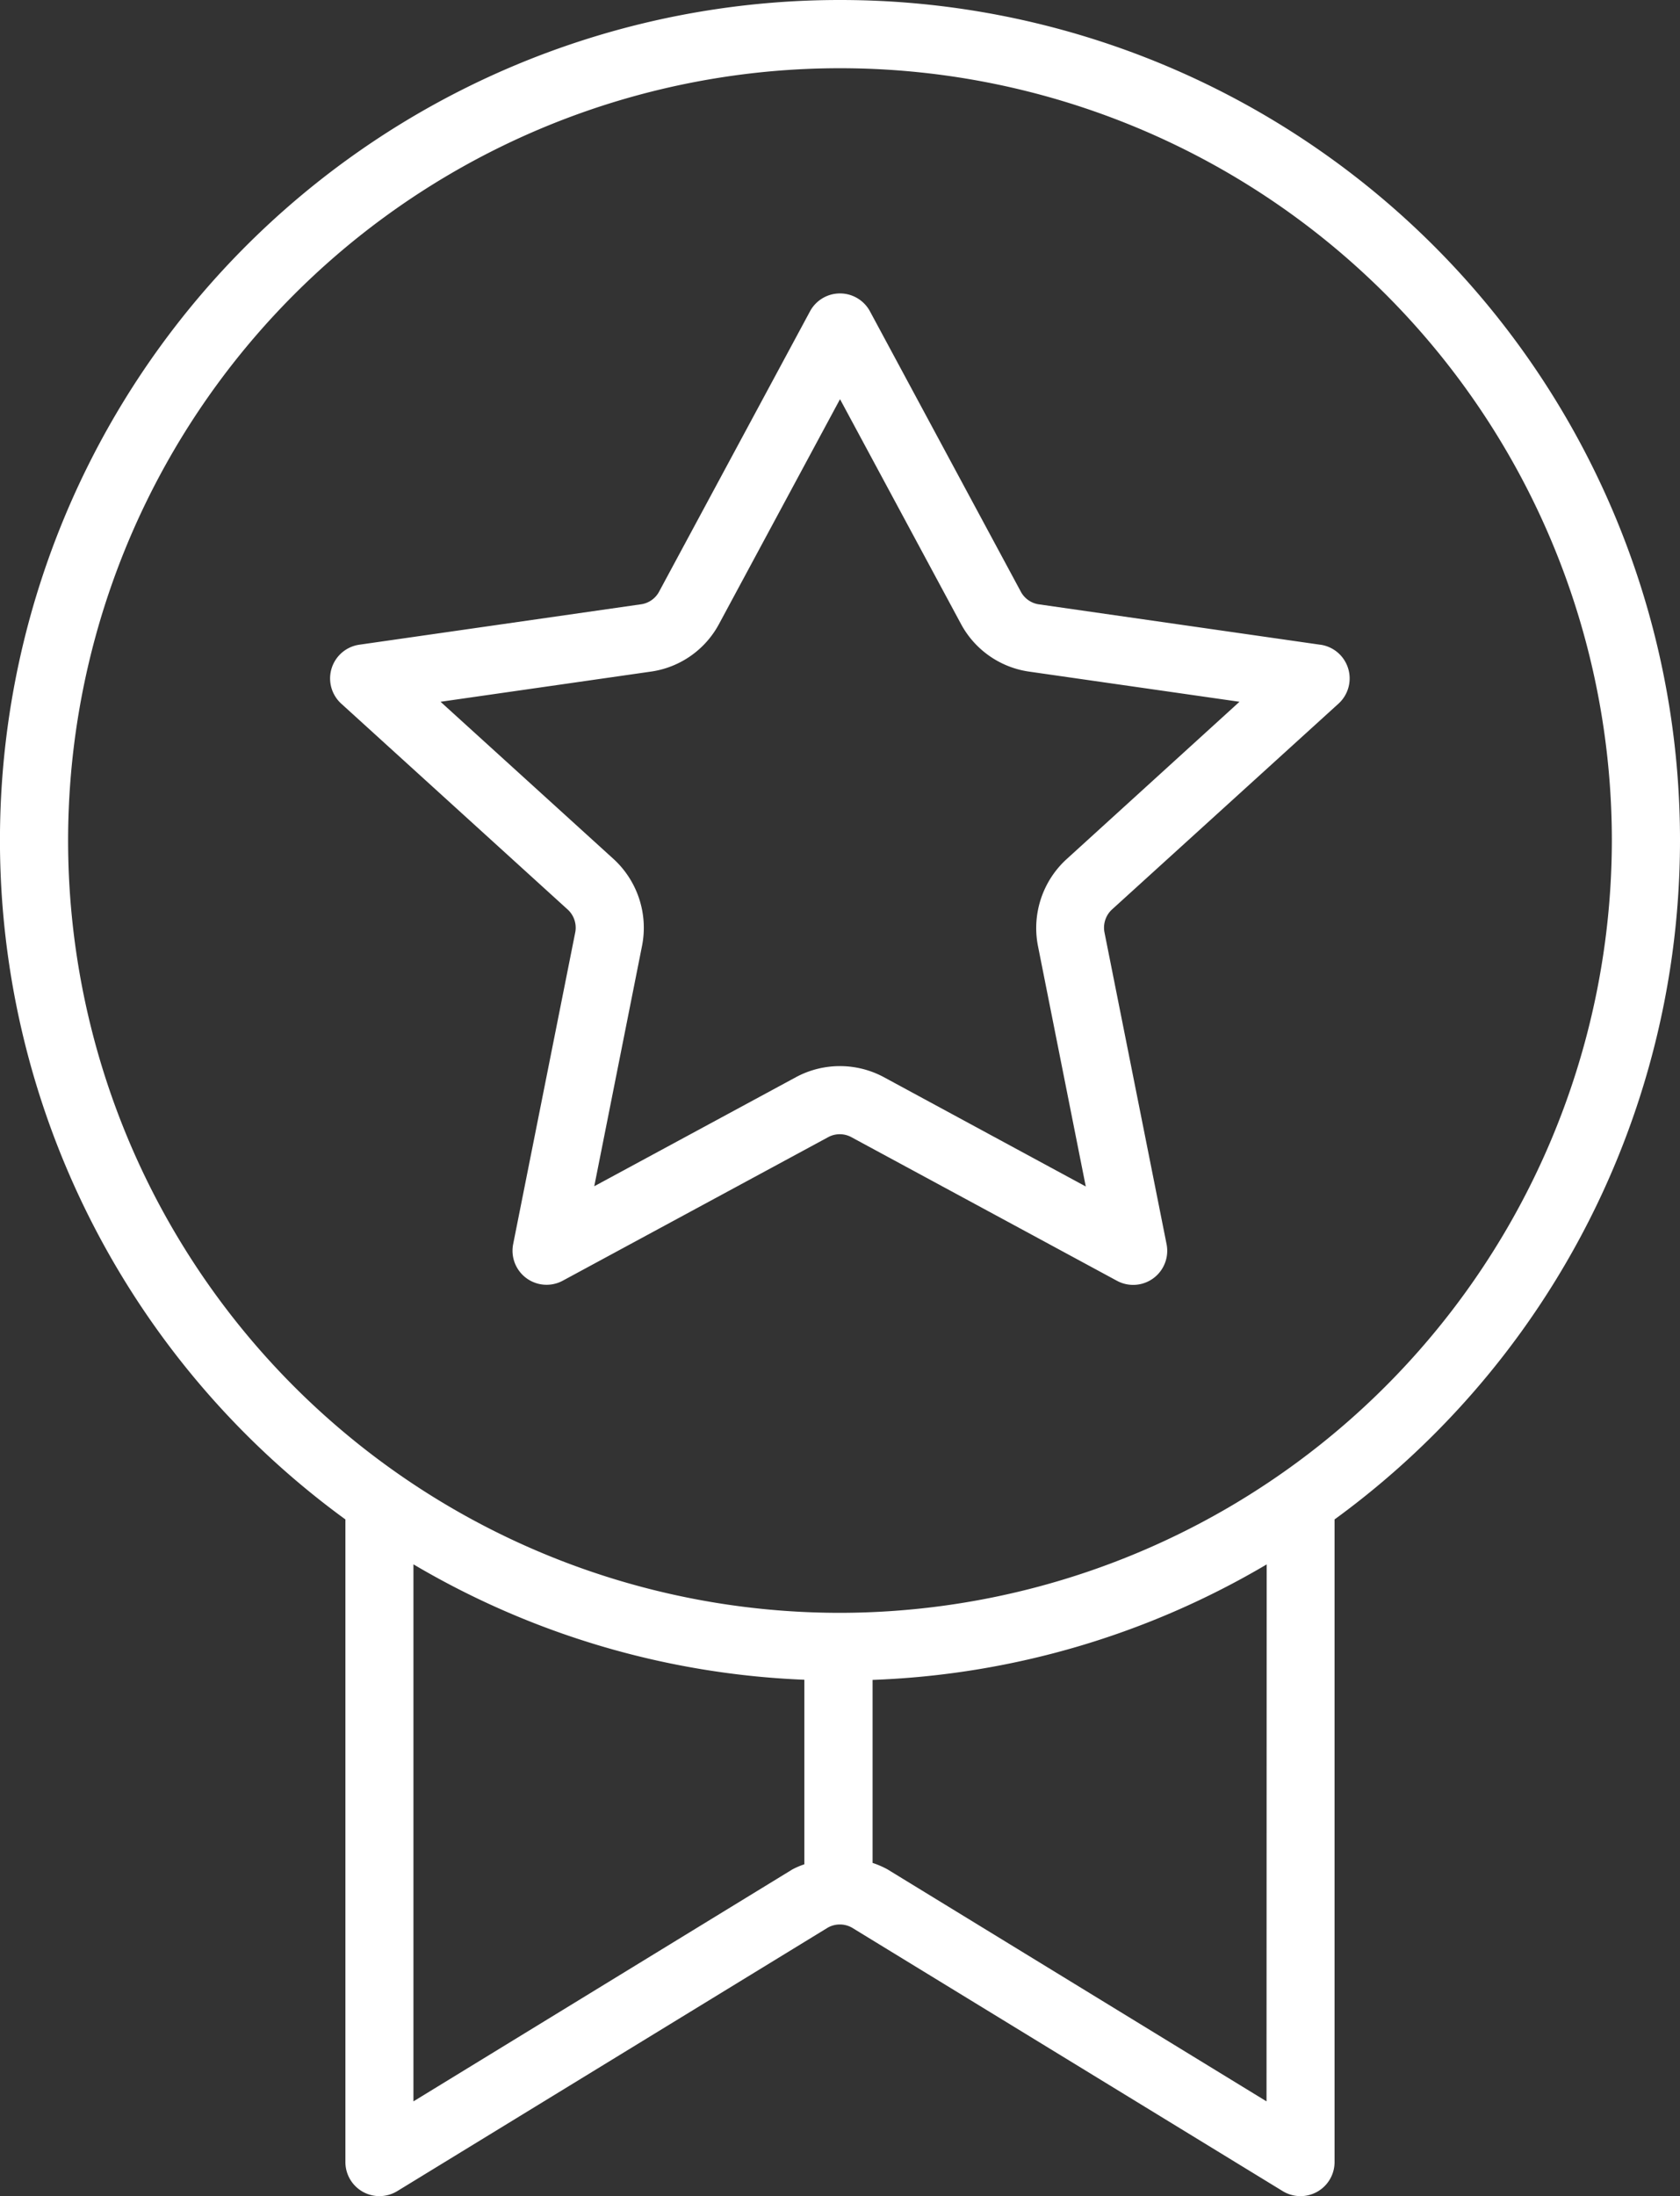
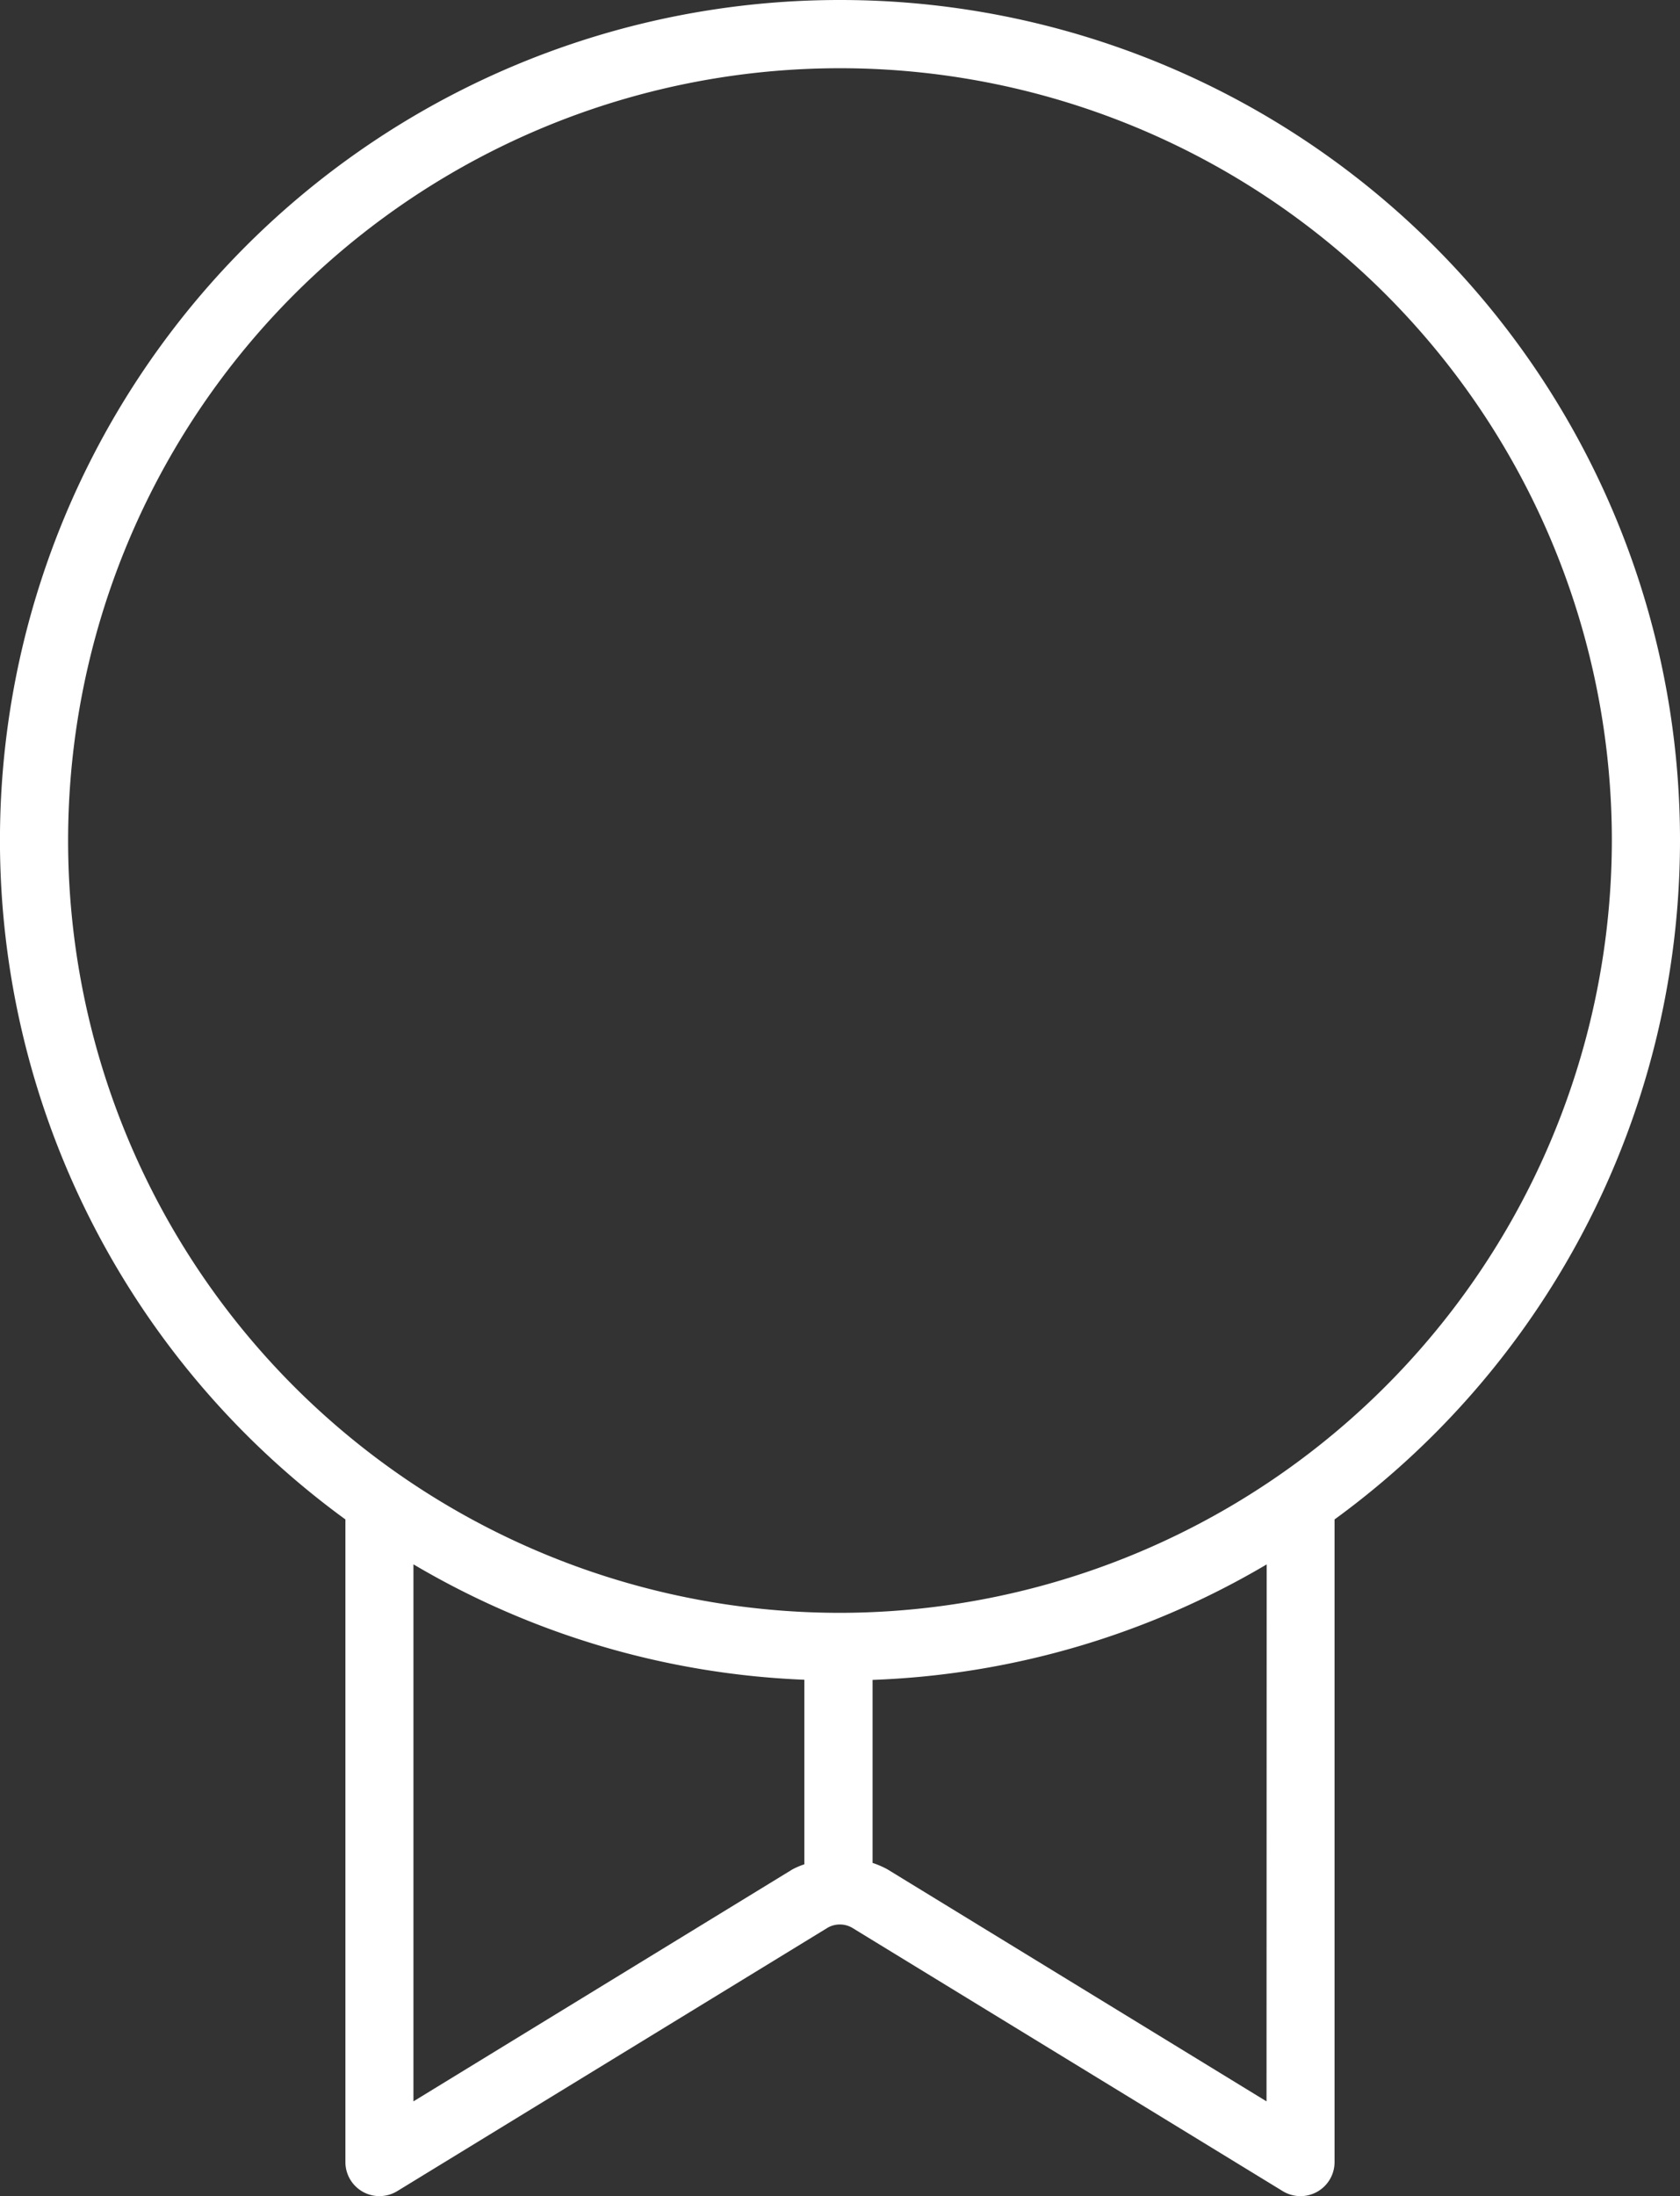
<svg xmlns="http://www.w3.org/2000/svg" width="45.925" height="60" viewBox="0 0 45.925 60">
  <rect x="0" y="0" width="45.925" height="60" fill="#333333" stroke="none" />
  <g transform="translate(-1271.026 -1289)">
    <path d="M149.182,316.513a22.955,22.955,0,0,0-13.52,41.512v17.558a.931.931,0,0,0,.93.93.939.939,0,0,0,.486-.136l11.772-7.2a.674.674,0,0,1,.658,0l11.778,7.2a.931.931,0,0,0,1.416-.794V358.025a22.955,22.955,0,0,0-13.52-41.512Zm-11.66,57.411V359.252a22.807,22.807,0,0,0,10.686,3.153v5.042a2.228,2.228,0,0,0-.324.138Zm23.32,0-10.369-6.343a2.464,2.464,0,0,0-.4-.172v-5a22.806,22.806,0,0,0,10.773-3.155Zm-11.66-13.347a21.1,21.1,0,1,1,21.1-21.1A21.126,21.126,0,0,1,149.182,360.577Z" transform="translate(1144.806 972.487)" fill="#fff" />
-     <path d="M162.921,334.661l-7.717-1.107a.67.67,0,0,1-.473-.332l-4.131-7.672a.931.931,0,0,0-1.638,0l-4.133,7.673a.666.666,0,0,1-.468.329l-7.72,1.107a.931.931,0,0,0-.494,1.61l6.2,5.634a.674.674,0,0,1,.2.6l-1.7,8.532a.931.931,0,0,0,1.355,1l7.273-3.931a.667.667,0,0,1,.6,0l7.279,3.934a.931.931,0,0,0,1.355-1l-1.7-8.531a.678.678,0,0,1,.2-.607l6.2-5.631a.931.931,0,0,0-.494-1.61Zm-6.95,5.861a2.55,2.55,0,0,0-.782,2.348l1.311,6.591-5.544-3a2.54,2.54,0,0,0-2.354,0l-5.538,2.993,1.311-6.593a2.548,2.548,0,0,0-.779-2.343l-4.734-4.3,5.769-.827a2.511,2.511,0,0,0,1.839-1.29l3.312-6.15,3.311,6.149a2.518,2.518,0,0,0,1.844,1.292l5.765.826Z" transform="translate(1144.207 971.955)" fill="#fff" />
  </g>
</svg>